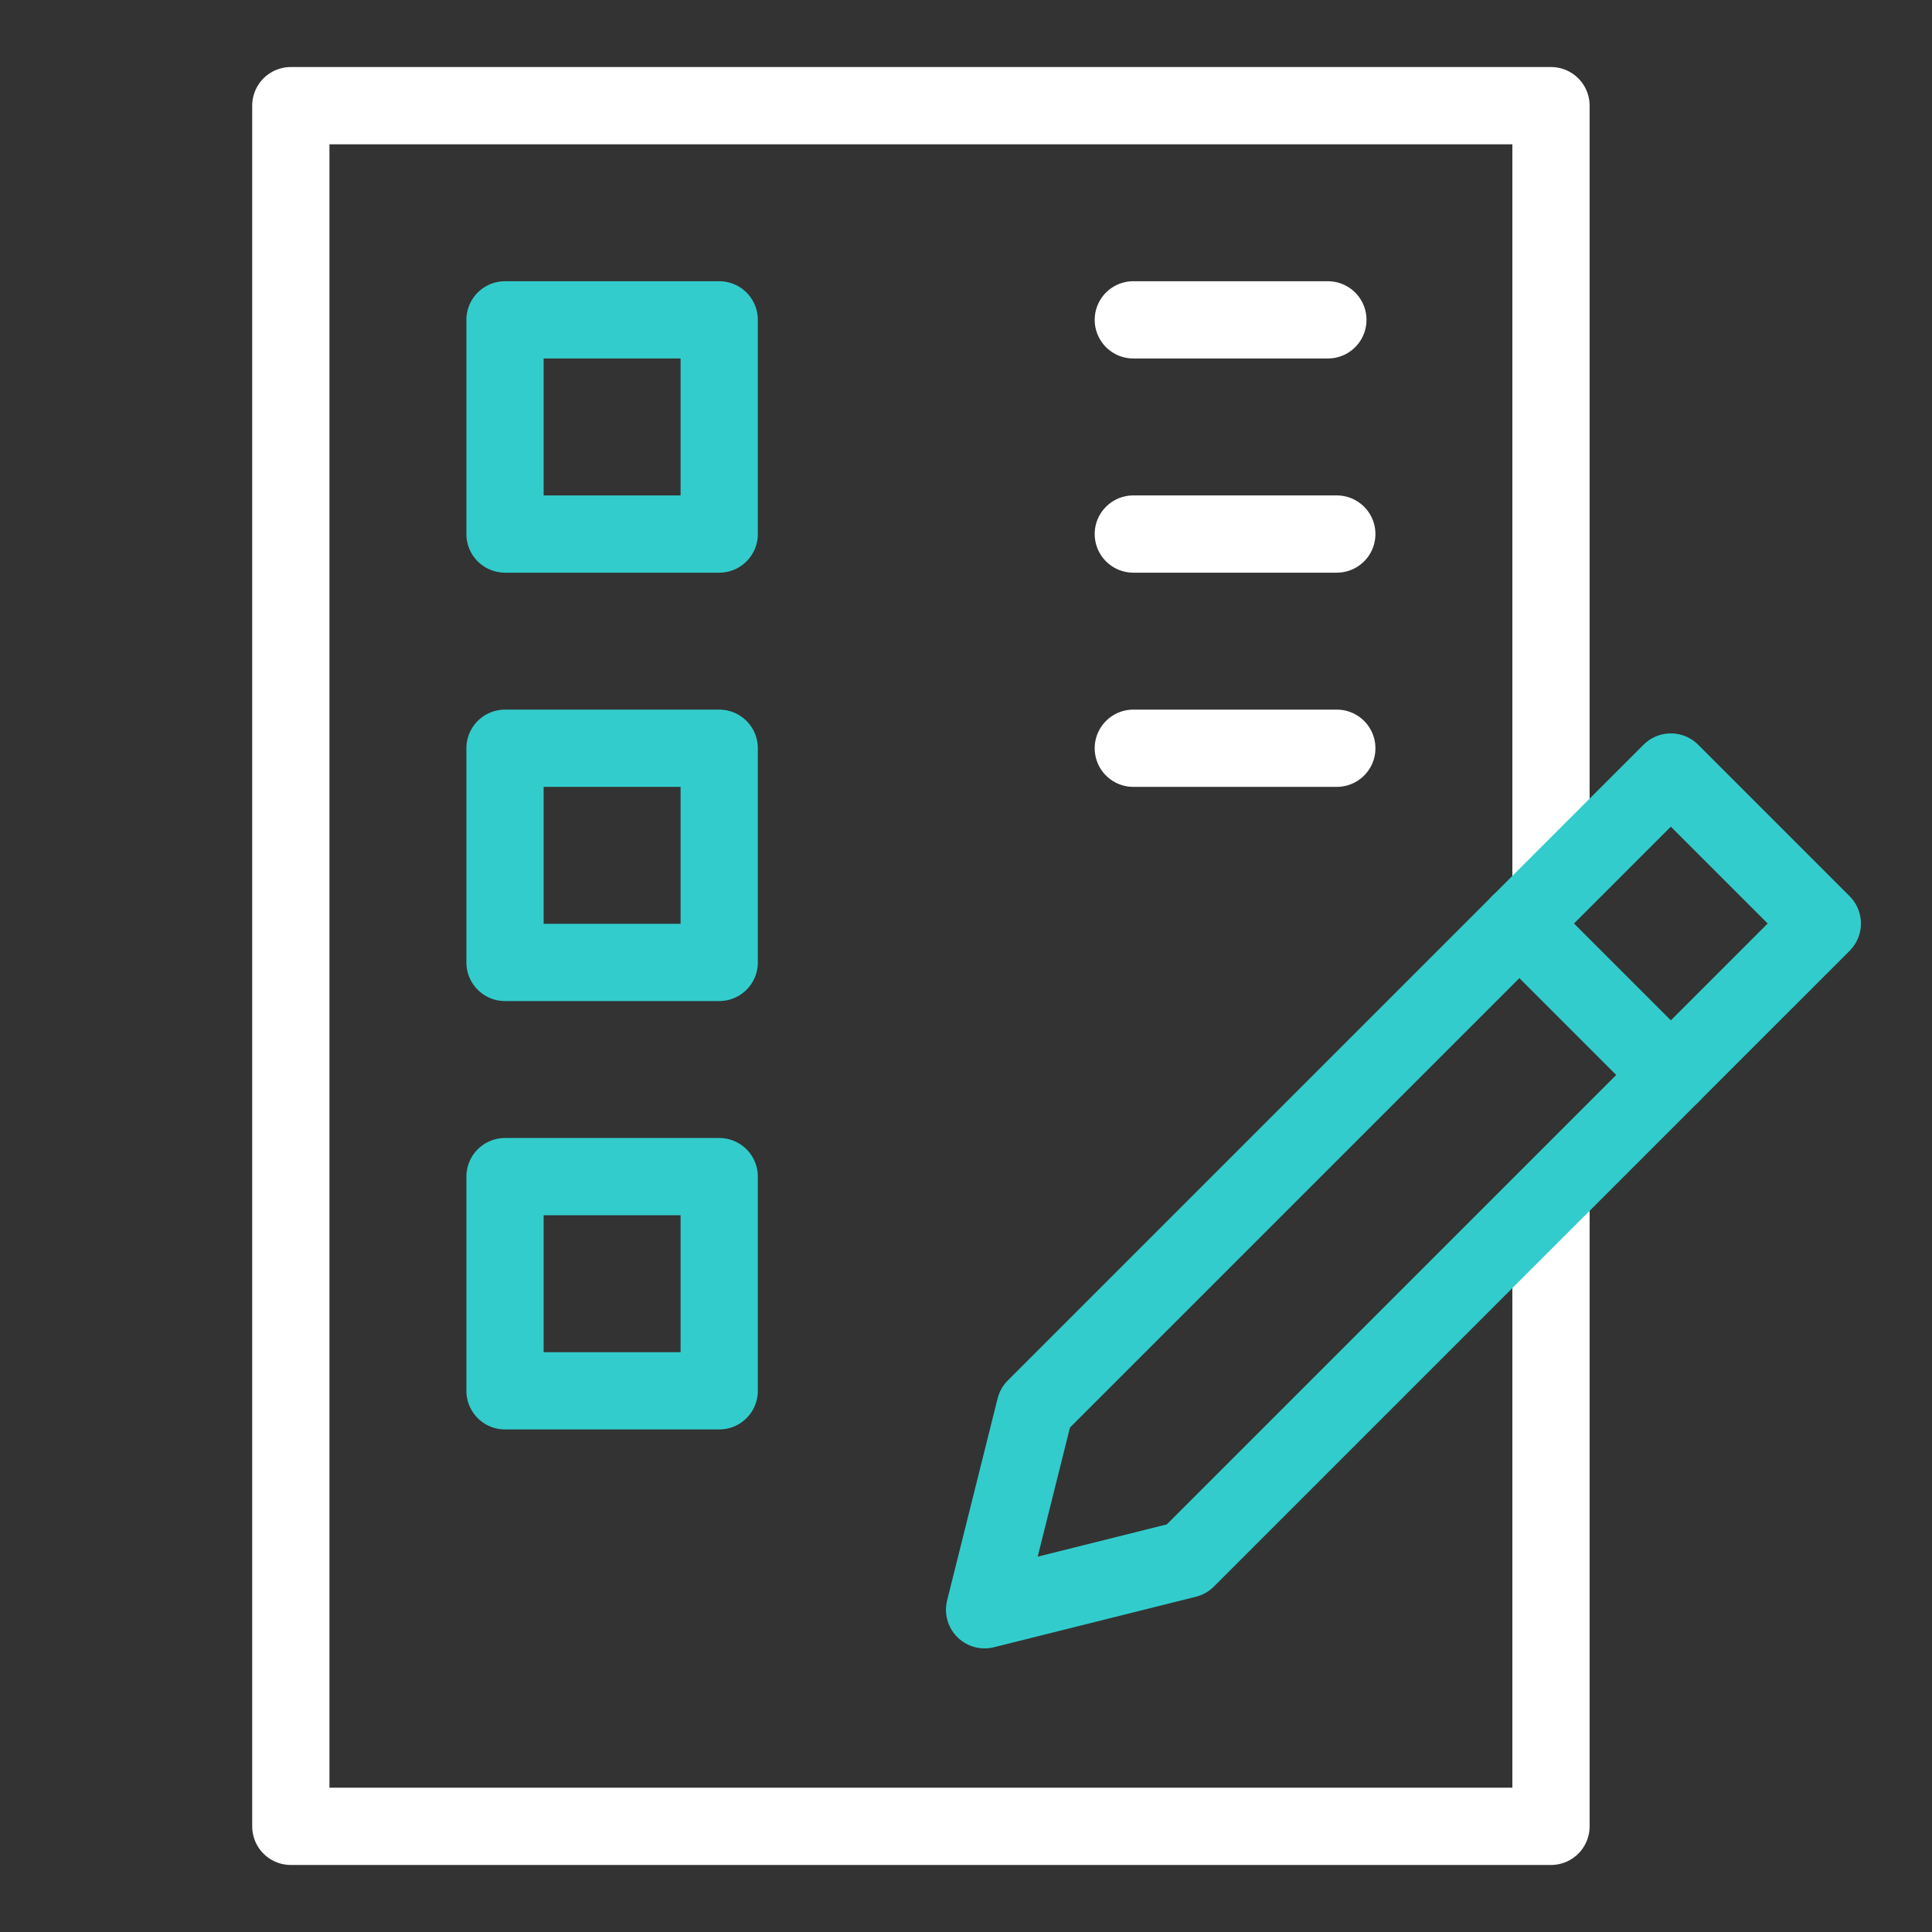
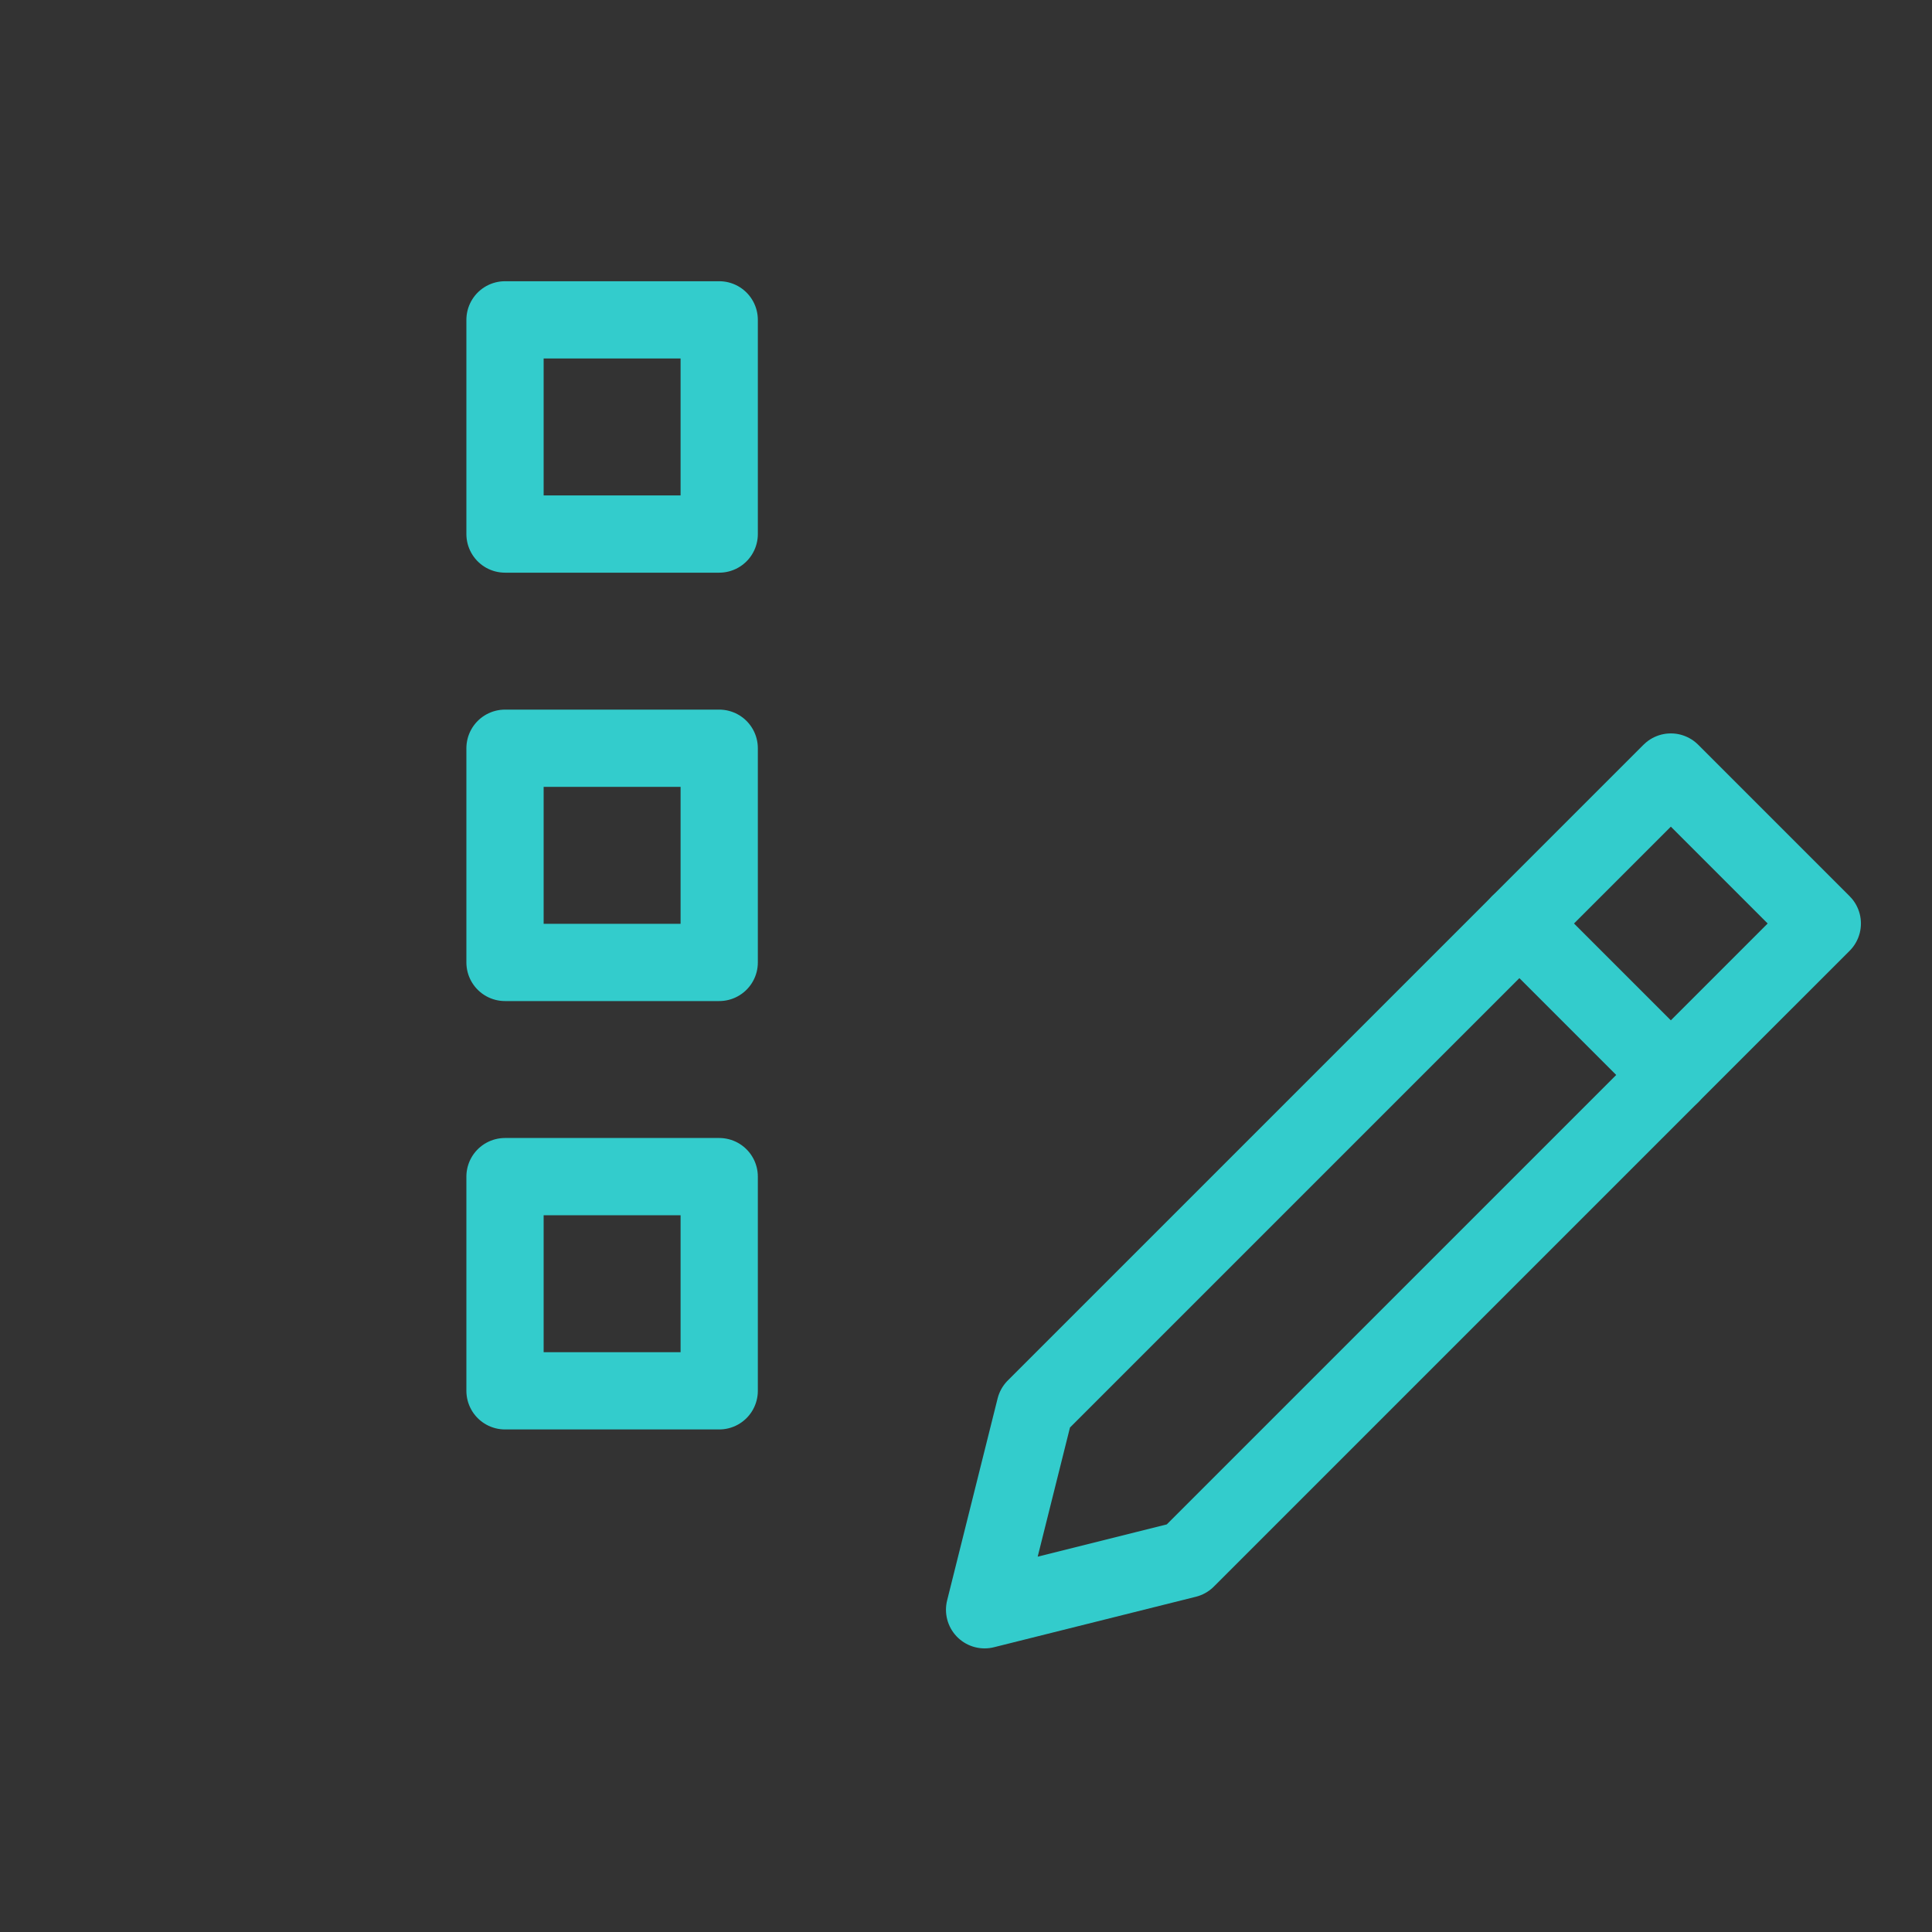
<svg xmlns="http://www.w3.org/2000/svg" width="512" height="512" viewBox="0 0 512 512">
  <rect x="0" y="0" width="512" height="512" fill="#333333" stroke="none" />
  <g id="orcamento">
-     <path id="path14" fill="none" stroke="#ffffff" stroke-width="20.473" stroke-linejoin="round" d="M 411.029 316.633 L 411.029 484 L 77.071 484 L 77.071 28 L 411.029 28 L 411.029 236.37" />
    <path id="path15" fill="none" stroke="#33cccc" stroke-width="20.473" stroke-linecap="round" stroke-linejoin="round" d="M 442.792 204.597 L 482.929 244.736 L 442.79 284.873 L 402.653 244.735 Z" />
    <path id="path16" fill="none" stroke="#33cccc" stroke-width="20.473" stroke-linecap="round" stroke-linejoin="round" d="M 402.654 244.739 L 274.307 373.085 L 260.929 426.603 L 314.446 413.223 L 442.792 284.877 M 133.834 84.764 L 190.598 84.764 L 190.598 141.527 L 133.834 141.527 Z M 133.834 198.291 L 190.598 198.291 L 190.598 255.055 L 133.834 255.055 Z M 133.834 311.817 L 190.598 311.817 L 190.598 368.581 L 133.834 368.581 Z" />
-     <path id="path17" fill="none" stroke="#ffffff" stroke-width="20.473" stroke-linecap="round" stroke-linejoin="round" d="M 300.34 84.764 L 351.9 84.764 M 300.34 141.527 L 354.266 141.527 M 300.34 198.291 L 354.266 198.291" />
  </g>
</svg>